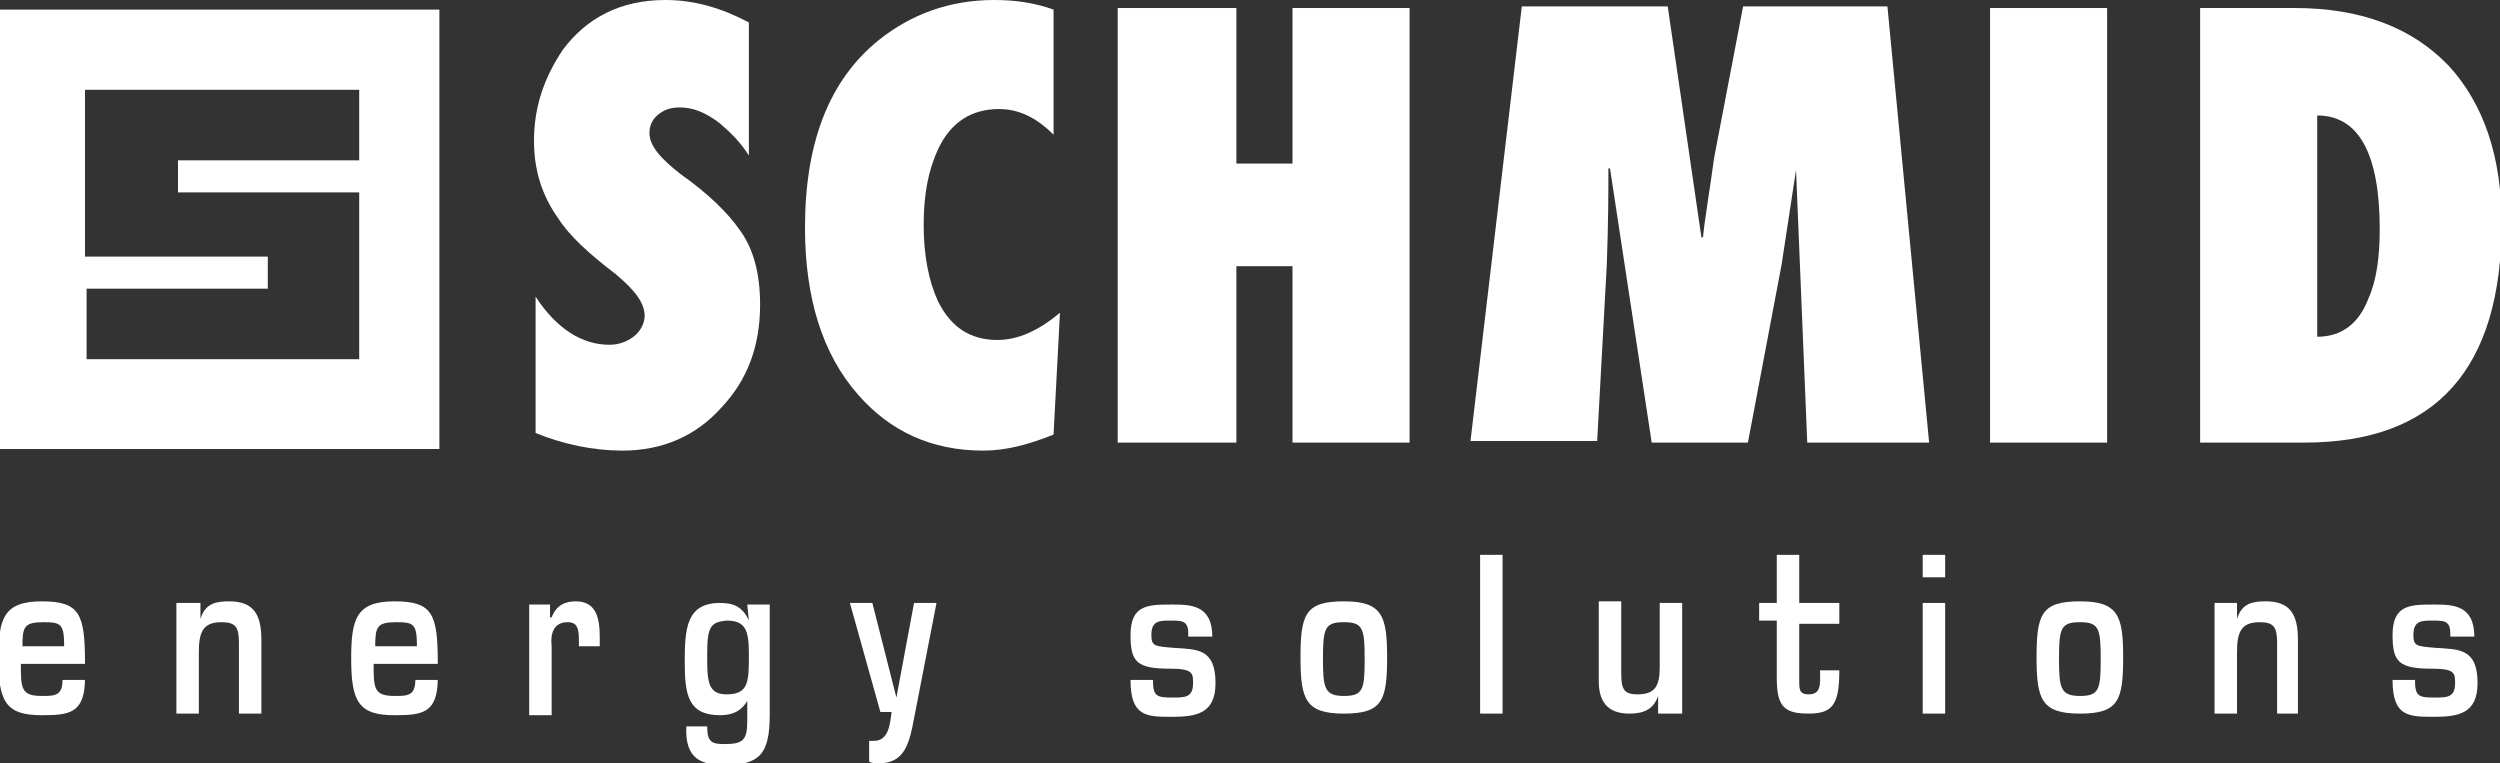
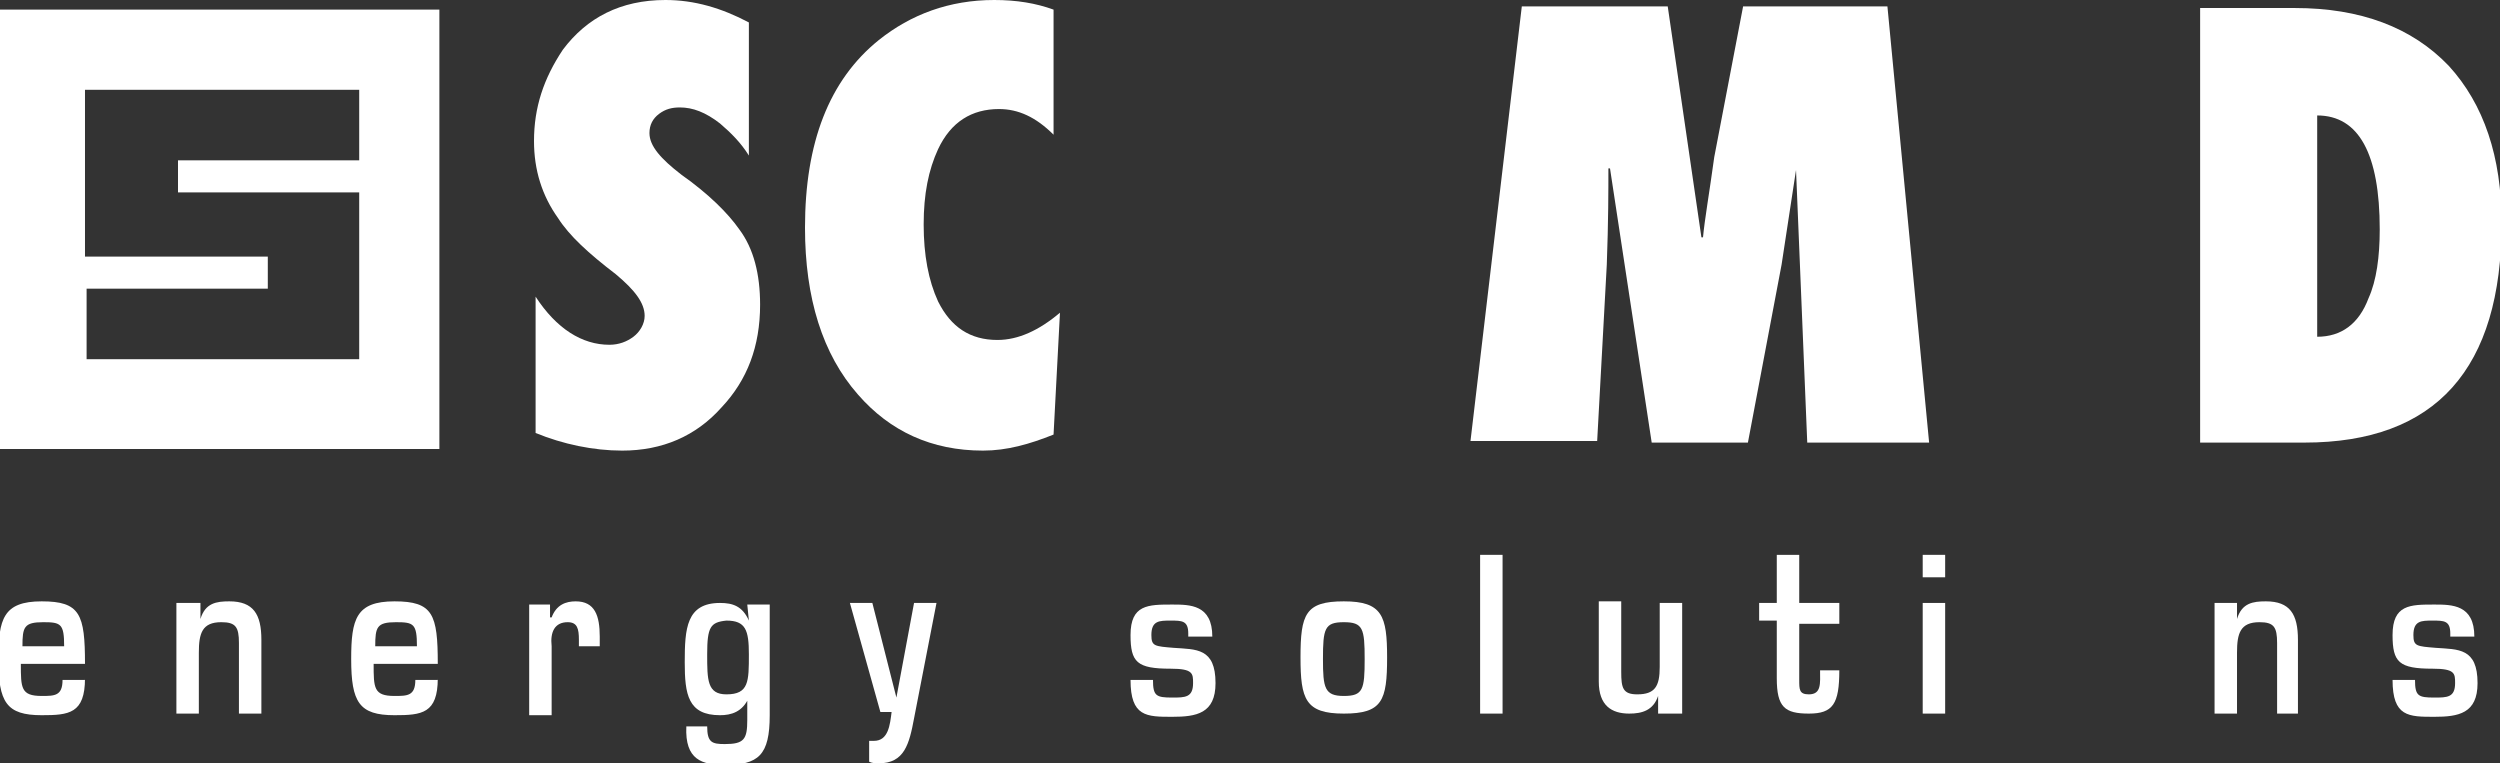
<svg xmlns="http://www.w3.org/2000/svg" version="1.1" id="Layer_1" x="0px" y="0px" viewBox="0 0 155.9 47.6" style="enable-background:new 0 0 155.9 47.6;" xml:space="preserve">
  <rect x="0" y="0" width="155.9" height="47.6" fill="#333333" stroke="none" />
  <style type="text/css">
	.st0{fill:#FFFFFF;}
</style>
  <path class="st0" d="M0,0.6V28h27.4V0.6H0z M22.4,10H11.1v2h11.3v10.4h-17v-4.4h11.3v-2H5.3V5.6h17.1V10z" />
  <path class="st0" d="M33.4,27v-8.5c1.3,2,2.9,3,4.6,3c0.6,0,1.1-0.2,1.5-0.5c0.4-0.3,0.7-0.8,0.7-1.3c0-0.8-0.6-1.6-1.8-2.6  c-1.7-1.3-2.9-2.4-3.6-3.5c-1-1.4-1.5-3-1.5-4.8c0-2.1,0.6-3.9,1.8-5.7C36.6,1.1,38.7,0,41.5,0c1.8,0,3.5,0.5,5.2,1.4v8.3  c-0.5-0.8-1.1-1.4-1.8-2C44,7,43.2,6.7,42.4,6.7c-0.5,0-0.9,0.1-1.3,0.4c-0.4,0.3-0.6,0.7-0.6,1.2c0,0.8,0.7,1.6,2,2.6  c1.7,1.2,2.9,2.4,3.6,3.4c0.9,1.2,1.3,2.8,1.3,4.7c0,2.6-0.8,4.7-2.4,6.4c-1.6,1.8-3.7,2.7-6.2,2.7C37,28.1,35.1,27.7,33.4,27" />
  <path class="st0" d="M65.7,0.6v7.8c-1.1-1.1-2.2-1.6-3.4-1.6c-1.7,0-3,0.8-3.8,2.5c-0.6,1.3-0.9,2.8-0.9,4.7c0,1.9,0.3,3.5,0.9,4.8  c0.8,1.6,2,2.4,3.7,2.4c1.3,0,2.6-0.6,3.9-1.7l-0.4,7.6c-1.5,0.6-2.9,1-4.4,1c-3.2,0-5.8-1.2-7.8-3.5c-2.2-2.5-3.3-6-3.3-10.4  c0-5.3,1.5-9.2,4.6-11.7C56.8,0.9,59.2,0,62,0C63.4,0,64.6,0.2,65.7,0.6" />
-   <polygon class="st0" points="87.9,27.6 80.6,27.6 80.6,16.6 77.1,16.6 77.1,27.6 69.7,27.6 69.7,0.5 77.1,0.5 77.1,10.2 80.6,10.2   80.6,0.5 87.9,0.5 " />
  <path class="st0" d="M120.3,27.6h-7.6L112,10.6c-0.2,1.3-0.5,3.3-0.9,5.9l-2.1,11.1h-6l-2.6-17.1h-0.1c0,1.3,0,3.3-0.1,6l-0.6,11  h-7.9l3.2-27.1h9.1l2.1,14.4h0.1c0.1-1.1,0.4-2.8,0.7-5l1.8-9.4h9L120.3,27.6z" />
  <path class="st0" d="M137.2,27.6V0.5h5.9c4.1,0,7.3,1.2,9.6,3.6c2.2,2.4,3.3,5.7,3.3,9.8c0,9.1-4.1,13.7-12.3,13.7H137.2z   M144.5,7.2v13.8c1.5,0,2.6-0.8,3.2-2.4c0.5-1.1,0.7-2.6,0.7-4.3C148.4,9.6,147.1,7.2,144.5,7.2" />
-   <rect x="124.1" y="0.5" class="st0" width="7.3" height="27.1" />
  <path class="st0" d="M5.3,42.3c0,2.2-1,2.3-2.7,2.3c-2.2,0-2.7-0.8-2.7-3.5c0-2.5,0.3-3.6,2.7-3.6c2.4,0,2.7,0.8,2.7,3.9h-4  c0,1.5,0,2,1.3,2c0.8,0,1.3,0,1.3-1H5.3z M4,40.3c0-1.4-0.2-1.5-1.3-1.5c-1.2,0-1.3,0.3-1.3,1.5H4z" />
  <path class="st0" d="M12.5,37.6v1h0c0.3-1,1-1.1,1.8-1.1c1.5,0,2,0.8,2,2.4v4.6h-1.4v-4.4c0-1-0.2-1.3-1.1-1.3  c-1.2,0-1.4,0.7-1.4,1.9v3.8h-1.4v-6.9H12.5z" />
  <path class="st0" d="M27.3,42.3c0,2.2-1,2.3-2.7,2.3c-2.2,0-2.7-0.8-2.7-3.5c0-2.5,0.3-3.6,2.7-3.6c2.4,0,2.7,0.8,2.7,3.9h-4  c0,1.5,0,2,1.3,2c0.8,0,1.3,0,1.3-1H27.3z M26,40.3c0-1.4-0.2-1.5-1.3-1.5c-1.2,0-1.3,0.3-1.3,1.5H26z" />
  <path class="st0" d="M34.3,37.6l0,0.9h0.1c0.3-0.8,0.9-1,1.5-1c1.2,0,1.5,0.9,1.5,2.2v0.6h-1.3v-0.4c0-0.7-0.1-1.1-0.7-1.1  c-0.8,0-1.1,0.6-1,1.5v4.3H33v-6.9H34.3z" />
  <path class="st0" d="M46.7,43.5L46.7,43.5c-0.4,0.9-1.1,1.1-1.8,1.1c-2,0-2.2-1.3-2.2-3.3c0-2.1,0.1-3.7,2.2-3.7  c0.8,0,1.4,0.2,1.8,1.1h0l-0.1-1H48v6.9c0,2.5-0.7,3.1-2.8,3.1c-1.4,0-2.5-0.3-2.4-2.4h1.3c0,1,0.3,1.1,1.1,1.1  c1.2,0,1.4-0.3,1.4-1.5V43.5z M44.1,40.8c0,1.6,0,2.5,1.2,2.5c1.4,0,1.4-0.8,1.4-2.5c0-1.5-0.2-2.1-1.4-2.1  C44.3,38.8,44.1,39.1,44.1,40.8" />
  <path class="st0" d="M57,44.8c-0.3,1.6-0.6,2.8-2.2,2.8c-0.2,0-0.4,0-0.6-0.1v-1.3c0.1,0,0.2,0,0.3,0c0.9,0,1-1,1.1-1.8h-0.7  L53,37.6h1.4l1.5,5.9h0l1.1-5.9h1.4L57,44.8z" />
  <path class="st0" d="M74.1,39.5c0-0.8-0.4-0.8-1.1-0.8s-1.2,0-1.2,0.9c0,0.7,0.2,0.7,1.4,0.8c1.4,0.1,2.6,0,2.6,2.2  c0,1.9-1.2,2.1-2.7,2.1c-1.6,0-2.6,0-2.6-2.3h1.4c0,1,0.2,1.1,1.2,1.1c0.8,0,1.3,0,1.3-0.9c0-0.6,0-0.9-1.4-0.9  c-2.1,0-2.5-0.4-2.5-2.1c0-1.9,1.1-1.9,2.6-1.9c1.1,0,2.5,0,2.5,2H74.1z" />
  <path class="st0" d="M86.5,41c0,2.7-0.3,3.5-2.7,3.5c-2.4,0-2.7-0.9-2.7-3.5c0-2.7,0.3-3.5,2.7-3.5C86.2,37.5,86.5,38.4,86.5,41   M82.5,41.1c0,1.8,0.1,2.3,1.3,2.3c1.2,0,1.3-0.4,1.3-2.3c0-1.9-0.1-2.3-1.3-2.3C82.6,38.8,82.5,39.2,82.5,41.1" />
  <rect x="92.3" y="34.6" class="st0" width="1.4" height="9.9" />
  <path class="st0" d="M103.4,44.5v-1.1h0c-0.3,0.9-1,1.1-1.8,1.1c-1.1,0-1.9-0.5-1.9-2v-5h1.4v4.4c0,1,0.1,1.4,1,1.4  c1.1,0,1.4-0.5,1.4-1.7v-4h1.4v6.9H103.4z" />
  <path class="st0" d="M109.7,37.6h1.1v-3h1.4v3h2.5v1.3h-2.5v3.5c0,0.6,0,0.9,0.6,0.9c0.8,0,0.7-0.7,0.7-1.5h1.2  c0,2.1-0.4,2.7-1.9,2.7c-1.5,0-2-0.4-2-2.2v-3.6h-1.1V37.6z" />
  <path class="st0" d="M121.3,36h-1.4v-1.4h1.4V36z M121.3,44.5h-1.4v-6.9h1.4V44.5z" />
-   <path class="st0" d="M132.4,41c0,2.7-0.3,3.5-2.7,3.5c-2.4,0-2.7-0.9-2.7-3.5c0-2.7,0.3-3.5,2.7-3.5C132.1,37.5,132.4,38.4,132.4,41   M128.4,41.1c0,1.8,0.1,2.3,1.3,2.3c1.2,0,1.3-0.4,1.3-2.3c0-1.9-0.1-2.3-1.3-2.3C128.5,38.8,128.4,39.2,128.4,41.1" />
  <path class="st0" d="M139.5,37.6v1h0c0.3-1,1-1.1,1.8-1.1c1.5,0,2,0.8,2,2.4v4.6H142v-4.4c0-1-0.2-1.3-1.1-1.3  c-1.2,0-1.4,0.7-1.4,1.9v3.8h-1.4v-6.9H139.5z" />
  <path class="st0" d="M152.8,39.5c0-0.8-0.4-0.8-1.1-0.8c-0.7,0-1.2,0-1.2,0.9c0,0.7,0.2,0.7,1.4,0.8c1.4,0.1,2.6,0,2.6,2.2  c0,1.9-1.2,2.1-2.7,2.1c-1.6,0-2.6,0-2.6-2.3h1.4c0,1,0.2,1.1,1.2,1.1c0.8,0,1.3,0,1.3-0.9c0-0.6,0-0.9-1.4-0.9  c-2.1,0-2.5-0.4-2.5-2.1c0-1.9,1.1-1.9,2.6-1.9c1.1,0,2.5,0,2.5,2H152.8z" />
</svg>